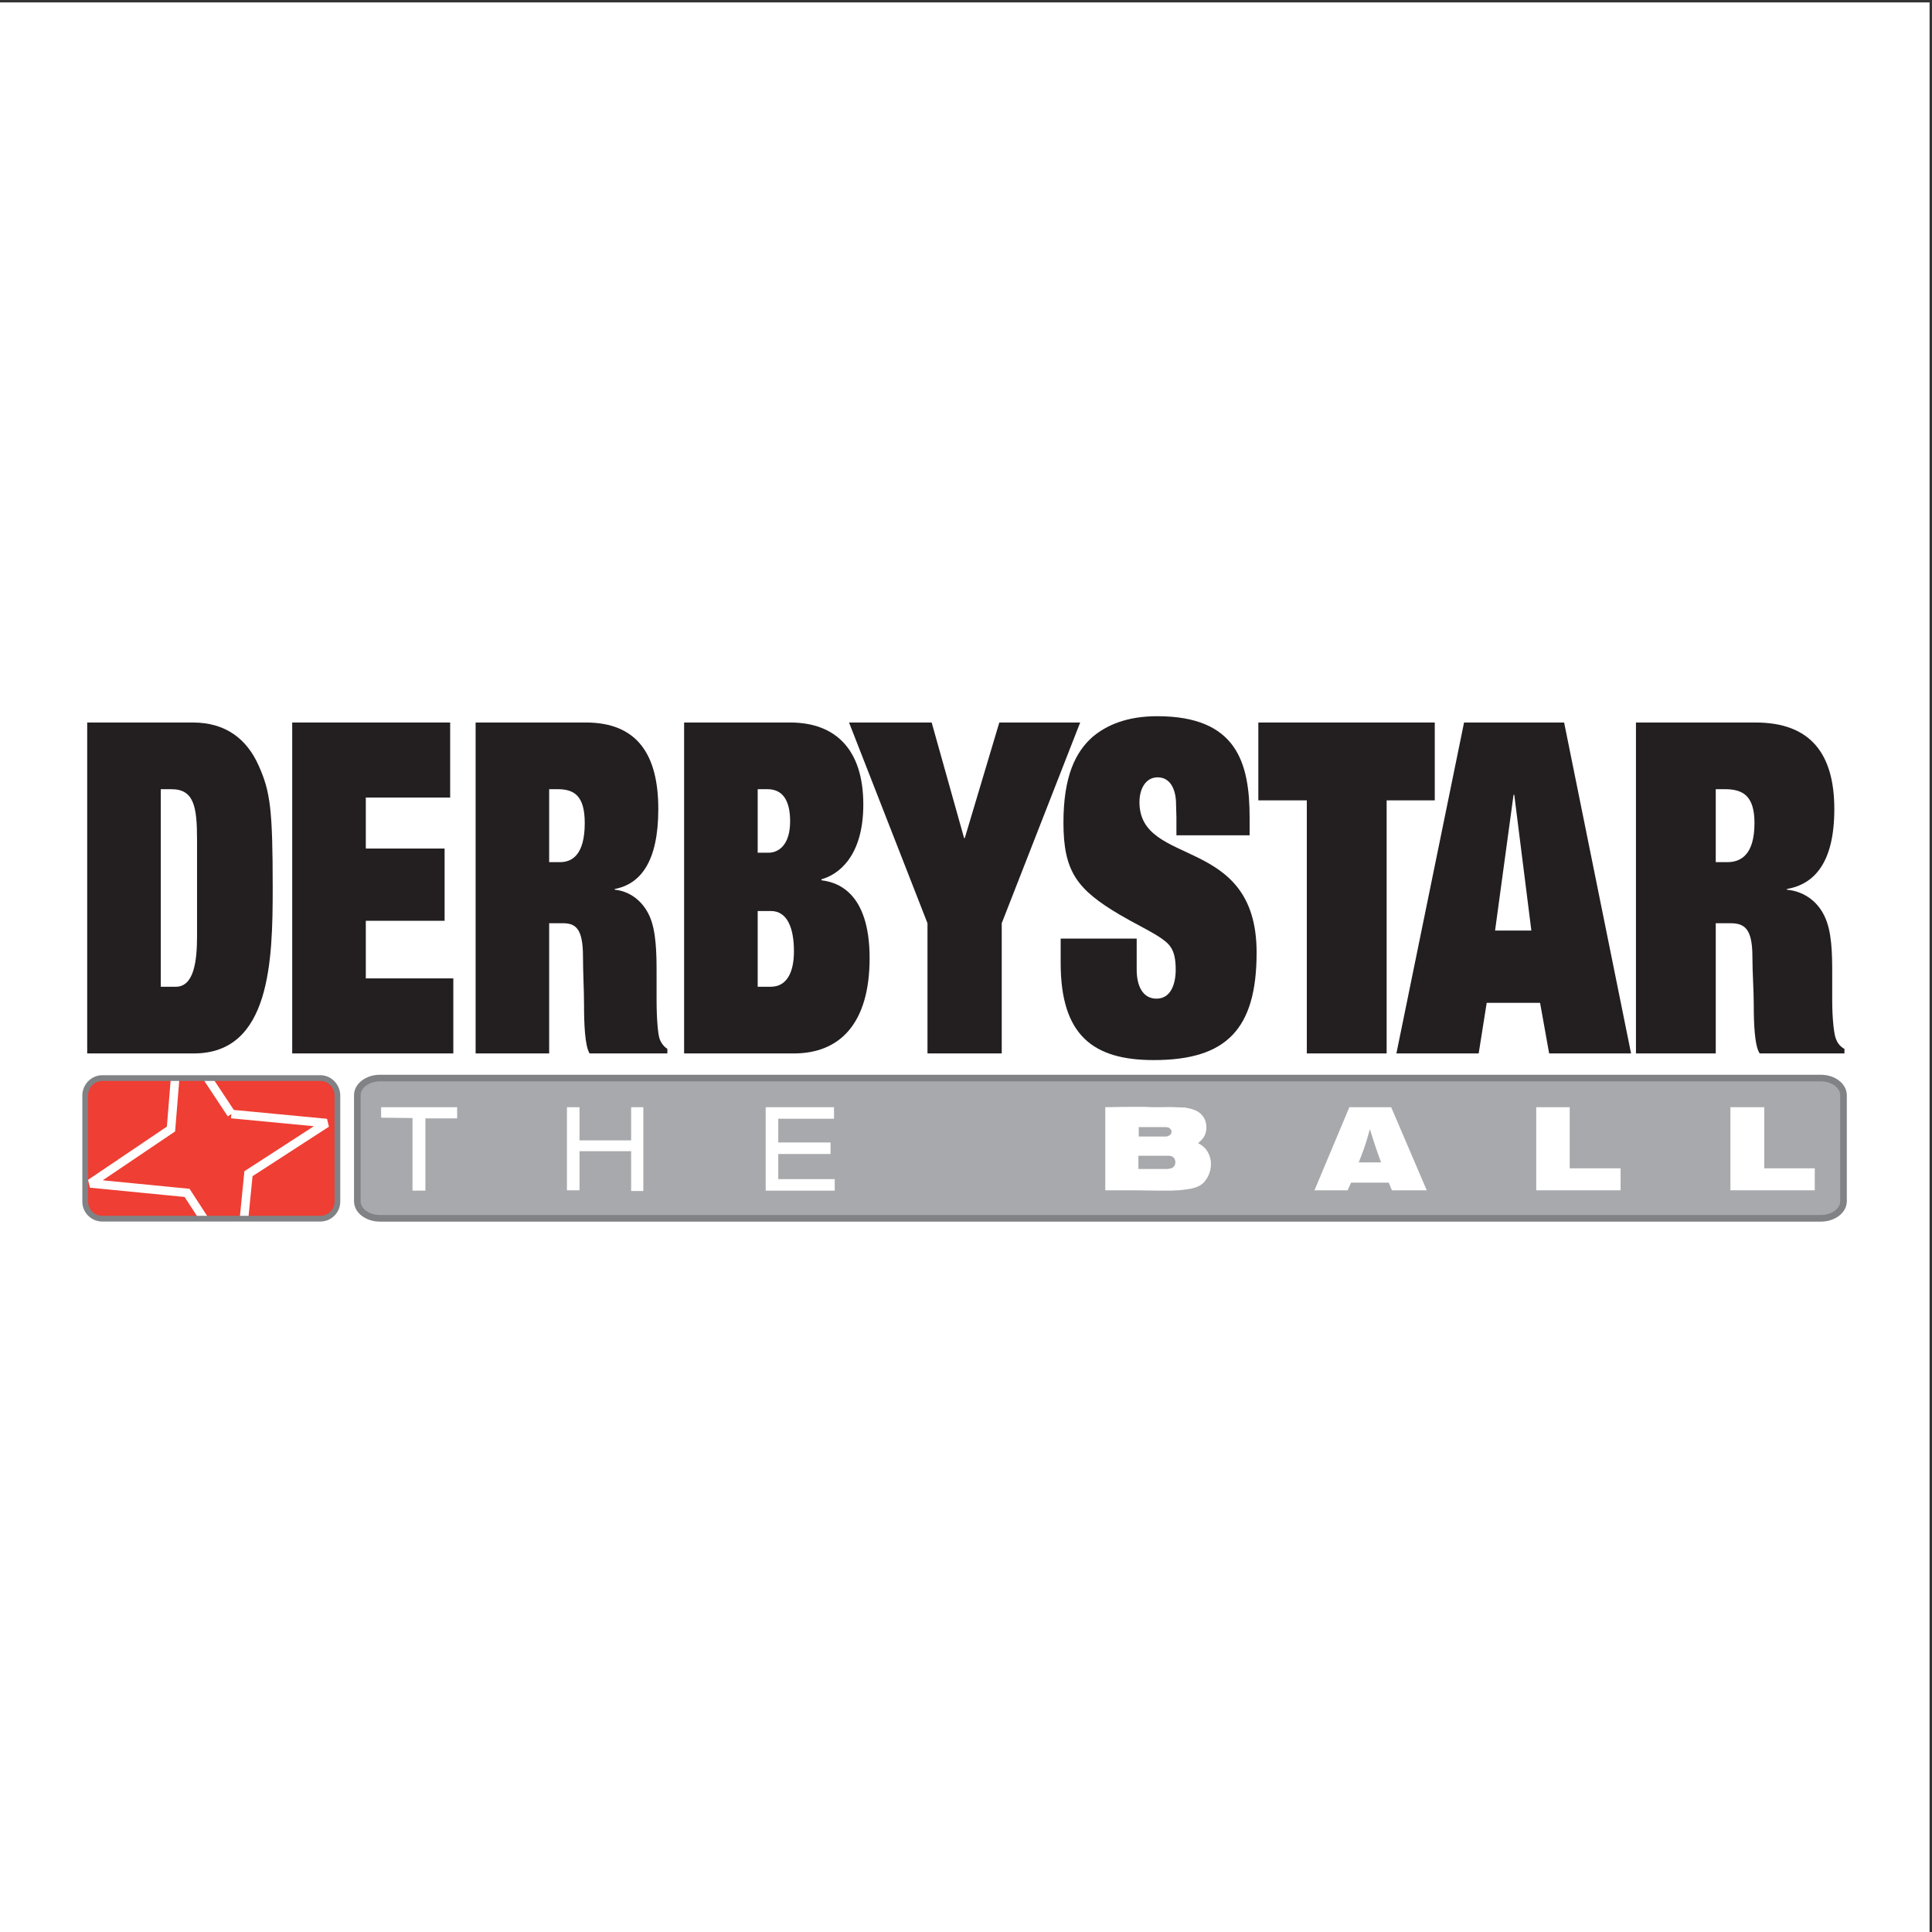
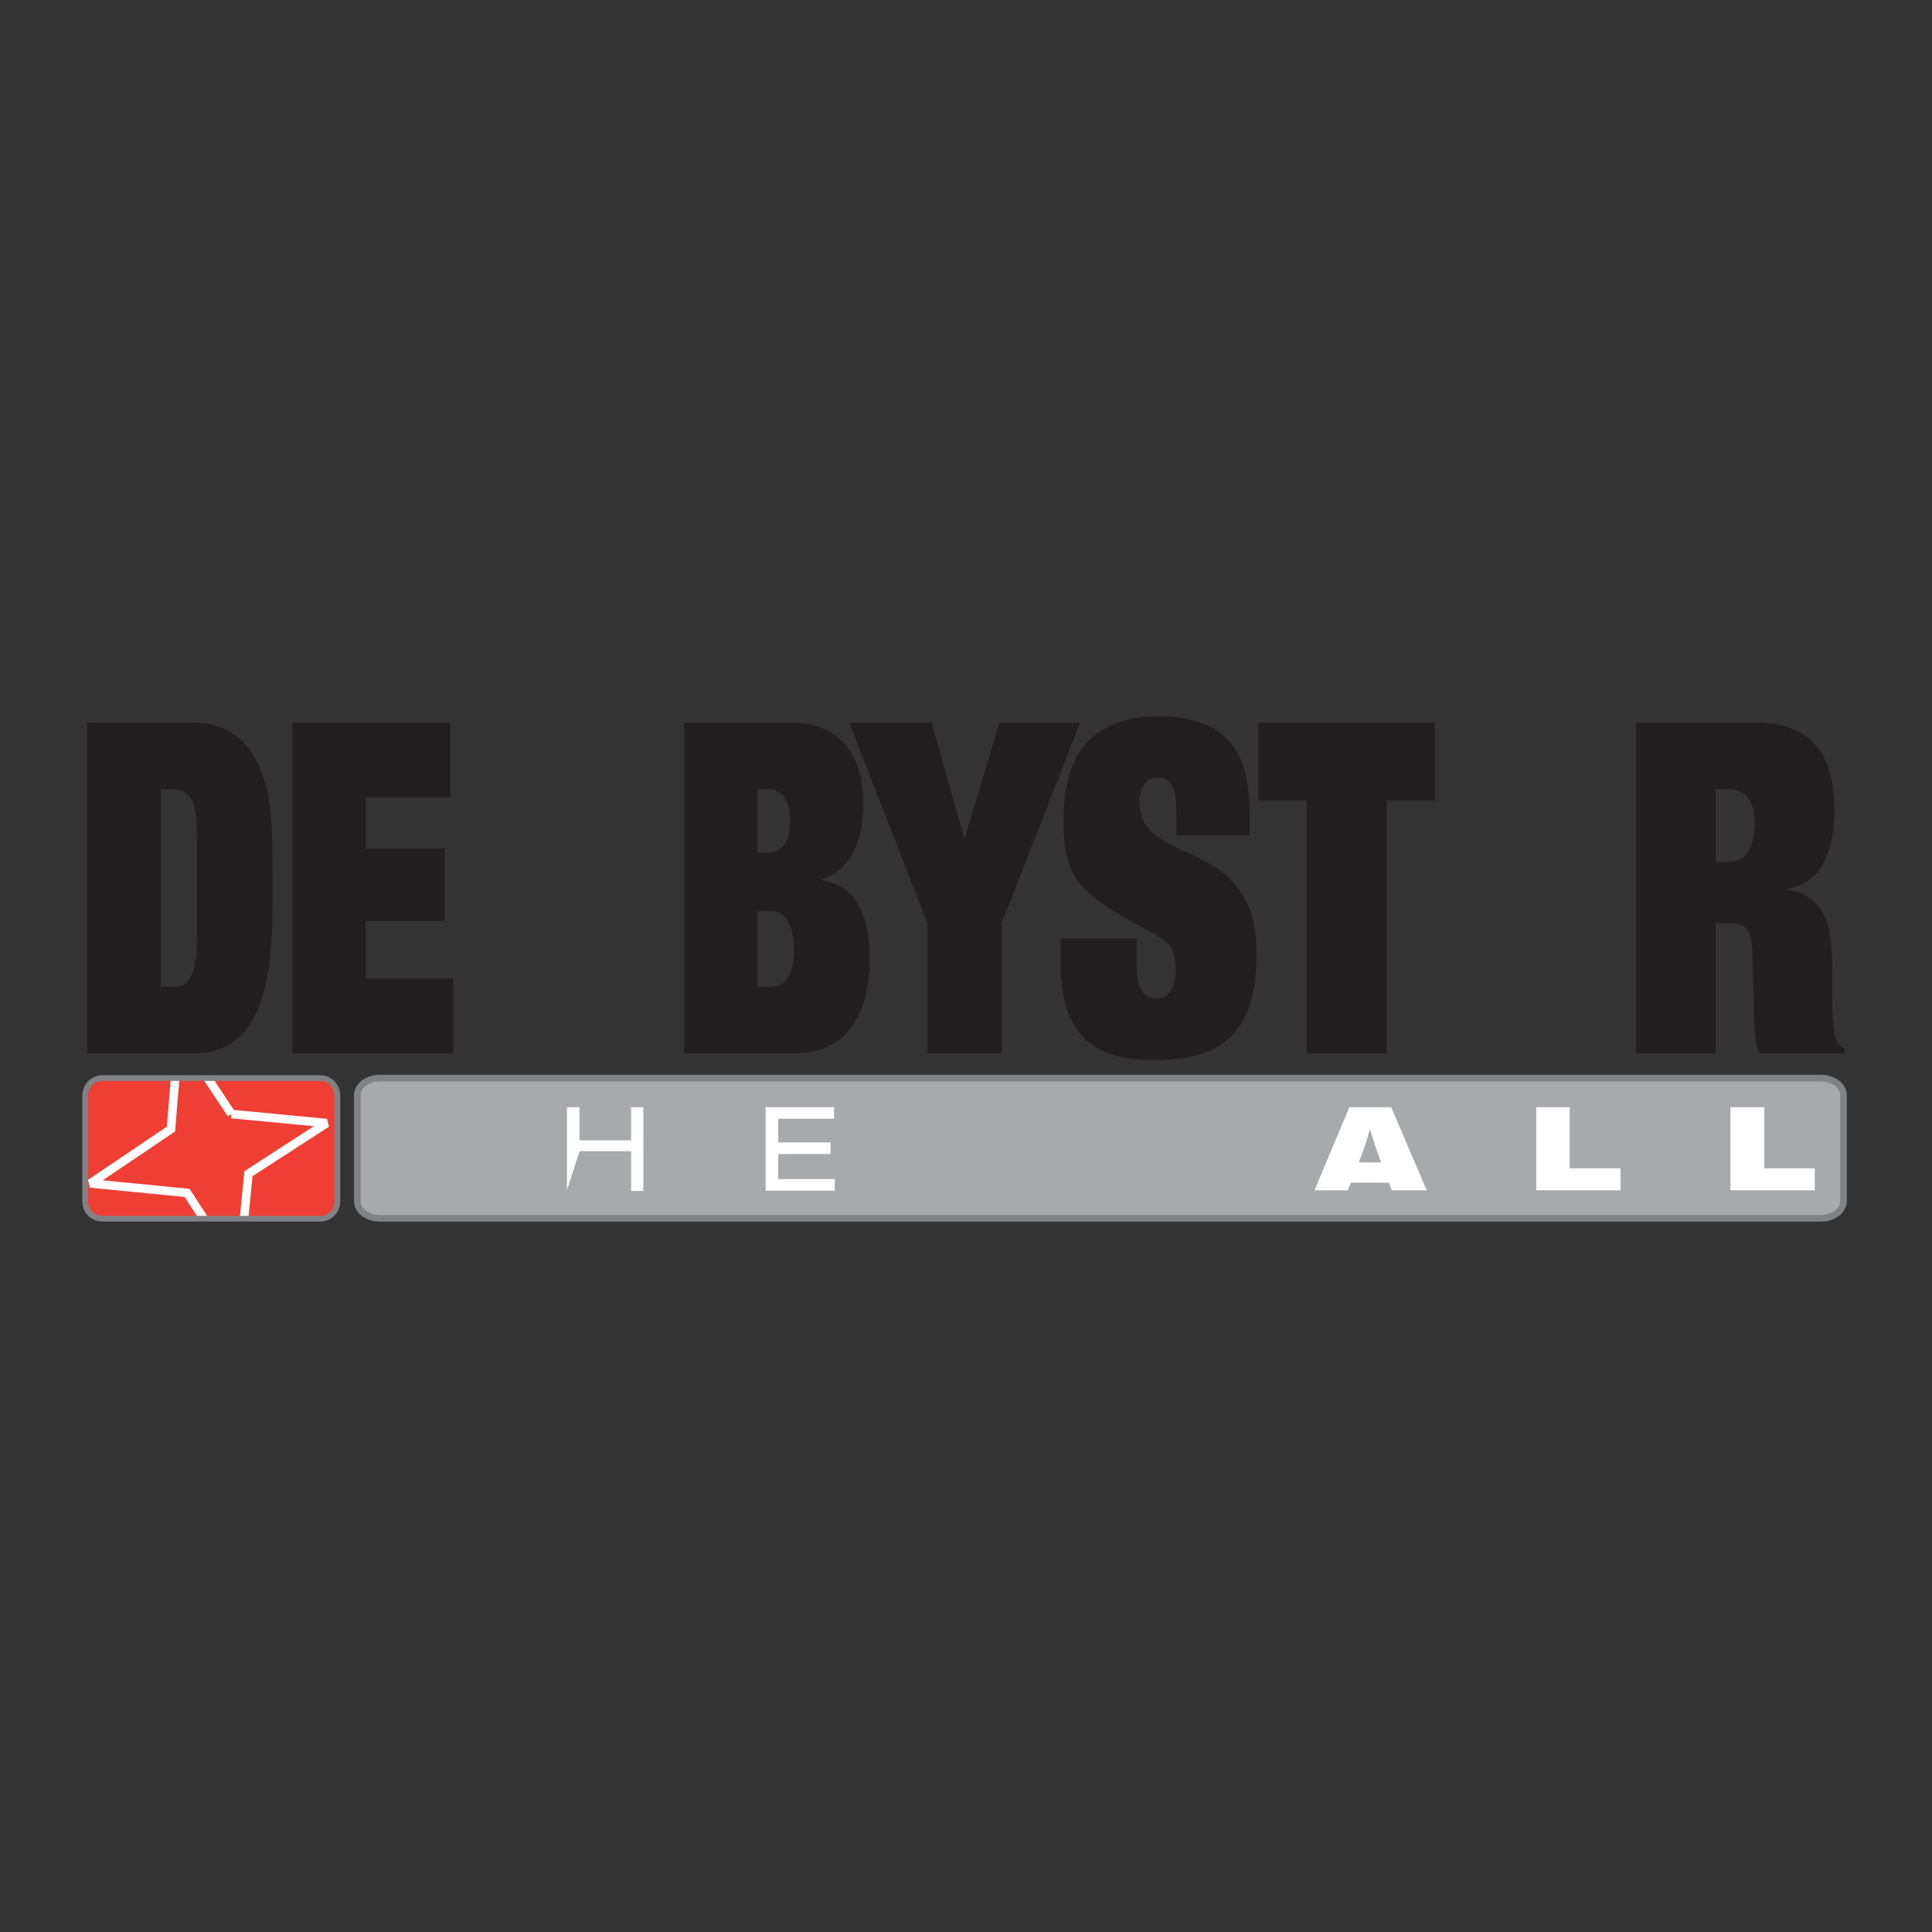
<svg xmlns="http://www.w3.org/2000/svg" width="193pt" height="193pt" viewBox="0 0 193 193" version="1.1">
  <rect x="0" y="0" width="193" height="193" fill="#333333" stroke="none" />
  <g id="surface1">
-     <path style=" stroke:none;fill-rule:evenodd;fill:rgb(100%,100%,100%);fill-opacity:1;" d="M 0 0.242 L 192.758 0.242 L 192.758 193 L 0 193 L 0 0.242 " />
    <path style=" stroke:none;fill-rule:evenodd;fill:rgb(93.7%,24.3%,20%);fill-opacity:1;" d="M 10.211 107.641 L 31.98 107.641 C 32.918 107.641 33.684 108.445 33.684 109.387 L 33.684 119.988 C 33.684 120.93 32.918 121.695 31.98 121.695 L 10.211 121.695 C 9.27 121.695 8.504 120.93 8.504 119.988 L 8.504 109.387 C 8.504 108.445 9.27 107.641 10.211 107.641 " />
    <path style="fill:none;stroke-width:8.588;stroke-linecap:butt;stroke-linejoin:miter;stroke:rgb(100%,100%,100%);stroke-opacity:1;stroke-miterlimit:2.613;" d="M 231.124 817.133 L 326.263 808.077 L 248.205 757.523 L 243.749 712.591 M 203.606 712.591 L 186.877 738.356 L 90.331 747.803 L 170.812 802.143 L 174.955 853.048 M 207.359 853.048 L 231.124 817.133 " transform="matrix(0.1,0,0,-0.1,0,193)" />
    <path style="fill:none;stroke-width:5.726;stroke-linecap:butt;stroke-linejoin:miter;stroke:rgb(50.2%,50.999%,52.199%);stroke-opacity:1;stroke-miterlimit:2.613;" d="M 102.175 853.048 L 320.009 853.048 C 329.39 853.048 337.051 845.006 337.051 835.598 L 337.051 729.65 C 337.051 720.242 329.39 712.591 320.009 712.591 L 102.175 712.591 C 92.754 712.591 85.093 720.242 85.093 729.65 L 85.093 835.598 C 85.093 845.006 92.754 853.048 102.175 853.048 Z M 102.175 853.048 " transform="matrix(0.1,0,0,-0.1,0,193)" />
    <path style=" stroke:none;fill-rule:evenodd;fill:rgb(13.699%,12.199%,12.5%);fill-opacity:1;" d="M 96.379 83.719 L 96.309 83.719 L 93.07 72.176 L 84.816 72.176 L 92.652 92.227 L 92.652 105.234 L 100.07 105.234 L 100.07 92.227 L 107.906 72.176 L 99.828 72.176 L 96.379 83.719 " />
    <path style=" stroke:none;fill-rule:evenodd;fill:rgb(13.699%,12.199%,12.5%);fill-opacity:1;" d="M 16.062 78.836 L 17.105 78.836 C 19.371 78.836 19.684 80.547 19.684 83.895 L 19.684 93.52 C 19.684 96.031 19.371 98.574 17.559 98.574 L 16.062 98.574 Z M 8.711 105.234 L 19.371 105.234 C 27.031 105.234 27.242 95.926 27.242 88.707 C 27.242 80.824 27 79.082 25.848 76.5 C 24.664 73.816 22.539 72.176 19.266 72.176 L 8.711 72.176 L 8.711 105.234 " />
    <path style=" stroke:none;fill-rule:evenodd;fill:rgb(13.699%,12.199%,12.5%);fill-opacity:1;" d="M 29.191 105.234 L 45.285 105.234 L 45.285 97.738 L 36.543 97.738 L 36.543 91.984 L 44.414 91.984 L 44.414 84.766 L 36.543 84.766 L 36.543 79.672 L 44.969 79.672 L 44.969 72.176 L 29.191 72.176 L 29.191 105.234 " />
-     <path style=" stroke:none;fill-rule:evenodd;fill:rgb(13.699%,12.199%,12.5%);fill-opacity:1;" d="M 54.859 78.836 L 55.699 78.836 C 57.367 78.836 58.414 79.5 58.414 82.219 C 58.414 85.43 57.125 86.125 55.941 86.125 L 54.859 86.125 Z M 47.512 105.234 L 54.859 105.234 L 54.859 92.227 L 56.219 92.227 C 57.508 92.227 58.238 92.75 58.238 95.574 C 58.238 97.18 58.344 98.855 58.344 100.457 C 58.344 102.098 58.414 104.504 58.902 105.234 L 66.668 105.234 L 66.668 104.781 C 66.355 104.574 66.078 104.258 65.902 103.805 C 65.727 103.352 65.59 101.75 65.59 99.898 L 65.59 97.18 C 65.59 95.227 65.555 93.031 64.895 91.531 C 64.195 89.961 62.871 89.02 61.41 88.879 L 61.41 88.809 C 63.953 88.32 65.762 86.125 65.762 80.824 C 65.762 75.312 63.605 72.176 58.52 72.176 L 47.512 72.176 L 47.512 105.234 " />
    <path style=" stroke:none;fill-rule:evenodd;fill:rgb(13.699%,12.199%,12.5%);fill-opacity:1;" d="M 75.691 91.008 L 77.012 91.008 C 78.684 91.008 79.312 92.785 79.312 95.02 C 79.312 97.18 78.582 98.574 76.977 98.574 L 75.691 98.574 Z M 68.34 105.234 L 79.312 105.234 C 83.84 105.234 86.871 102.305 86.871 95.715 C 86.871 89.02 83.527 88.113 82.062 87.938 L 82.062 87.836 C 83.734 87.379 86.242 85.566 86.242 80.371 C 86.242 74.895 83.492 72.176 78.93 72.176 L 68.34 72.176 Z M 75.691 78.836 L 76.664 78.836 C 78.16 78.836 78.93 79.918 78.93 82.047 C 78.93 84.449 77.746 85.184 76.77 85.184 L 75.691 85.184 L 75.691 78.836 " />
    <path style=" stroke:none;fill-rule:evenodd;fill:rgb(13.699%,12.199%,12.5%);fill-opacity:1;" d="M 117.52 81.66 L 117.52 83.441 L 124.832 83.441 L 124.832 81.66 C 124.832 76.152 123.512 71.547 115.605 71.547 C 112.539 71.547 110.555 72.453 109.195 73.57 C 107.418 75.105 106.234 77.582 106.234 82.184 C 106.234 87.102 107.629 88.879 111.879 91.391 C 113.305 92.227 114.699 92.891 115.742 93.555 C 116.789 94.25 117.449 94.738 117.449 96.867 C 117.449 98.297 116.961 99.762 115.535 99.762 C 114.141 99.762 113.551 98.469 113.551 96.867 L 113.551 93.762 L 105.957 93.762 L 105.957 96.203 C 105.957 103.492 109.266 105.898 115.254 105.898 C 122.5 105.898 125.531 102.828 125.531 95.156 C 125.531 83.336 113.828 86.719 113.828 80.129 C 113.828 78.801 114.453 77.652 115.641 77.652 C 116.961 77.652 117.484 78.941 117.484 80.336 L 117.52 81.66 " />
    <path style=" stroke:none;fill-rule:evenodd;fill:rgb(13.699%,12.199%,12.5%);fill-opacity:1;" d="M 125.703 79.953 L 130.547 79.953 L 130.547 105.234 L 138.52 105.234 L 138.52 79.953 L 143.328 79.953 L 143.328 72.176 L 125.703 72.176 L 125.703 79.953 " />
-     <path style=" stroke:none;fill-rule:evenodd;fill:rgb(13.699%,12.199%,12.5%);fill-opacity:1;" d="M 154.754 105.234 L 162.938 105.234 L 156.25 72.176 L 146.254 72.176 L 139.496 105.234 L 147.715 105.234 L 148.516 100.18 L 153.848 100.18 Z M 152.977 92.961 L 149.352 92.961 L 151.199 79.395 L 151.27 79.395 L 152.977 92.961 " />
    <path style=" stroke:none;fill-rule:evenodd;fill:rgb(13.699%,12.199%,12.5%);fill-opacity:1;" d="M 171.398 78.836 L 172.305 78.836 C 174.117 78.836 175.266 79.5 175.266 82.219 C 175.266 85.43 173.871 86.125 172.551 86.125 L 171.398 86.125 Z M 163.426 105.234 L 171.398 105.234 L 171.398 92.227 L 172.863 92.227 C 174.258 92.227 175.059 92.75 175.059 95.574 C 175.059 97.18 175.195 98.855 175.195 100.457 C 175.195 102.098 175.266 104.504 175.789 105.234 L 184.254 105.234 L 184.254 104.781 C 183.867 104.574 183.59 104.258 183.414 103.805 C 183.207 103.352 183.031 101.75 183.031 99.898 L 183.031 97.18 C 183.031 95.227 182.996 93.031 182.266 91.531 C 181.535 89.961 180.105 89.02 178.504 88.879 L 178.504 88.809 C 181.289 88.32 183.242 86.125 183.242 80.824 C 183.242 75.312 180.875 72.176 175.371 72.176 L 163.426 72.176 L 163.426 105.234 " />
    <path style=" stroke:none;fill-rule:evenodd;fill:rgb(65.5%,66.299%,67.499%);fill-opacity:1;" d="M 37.934 107.641 L 181.777 107.641 C 183.031 107.641 184.043 108.41 184.043 109.352 L 184.043 119.953 C 184.043 120.895 183.031 121.66 181.777 121.66 L 37.934 121.66 C 36.68 121.66 35.672 120.895 35.672 119.953 L 35.672 109.352 C 35.672 108.41 36.68 107.641 37.934 107.641 " />
    <path style="fill:none;stroke-width:6.601;stroke-linecap:butt;stroke-linejoin:miter;stroke:rgb(50.2%,50.999%,52.199%);stroke-opacity:1;stroke-miterlimit:2.613;" d="M 379.578 853.048 L 1818.934 853.048 C 1831.481 853.048 1841.605 845.357 1841.605 835.949 L 1841.605 730.002 C 1841.605 720.594 1831.481 712.942 1818.934 712.942 L 379.578 712.942 C 367.031 712.942 356.946 720.594 356.946 730.002 L 356.946 835.949 C 356.946 845.357 367.031 853.048 379.578 853.048 Z M 379.578 853.048 " transform="matrix(0.1,0,0,-0.1,0,193)" />
-     <path style=" stroke:none;fill-rule:evenodd;fill:rgb(100%,100%,100%);fill-opacity:1;" d="M 38.074 110.605 L 38.074 111.652 L 41.207 111.688 L 41.207 118.941 L 42.496 118.941 L 42.496 111.723 L 45.668 111.723 L 45.668 110.605 L 38.074 110.605 " />
-     <path style=" stroke:none;fill-rule:evenodd;fill:rgb(100%,100%,100%);fill-opacity:1;" d="M 56.637 110.605 L 56.637 118.906 L 57.891 118.906 L 57.891 115 L 63.047 115 L 63.047 118.977 L 64.266 118.977 L 64.266 110.605 L 63.047 110.605 L 63.047 113.918 L 57.891 113.918 L 57.891 110.605 L 56.637 110.605 " />
+     <path style=" stroke:none;fill-rule:evenodd;fill:rgb(100%,100%,100%);fill-opacity:1;" d="M 56.637 110.605 L 56.637 118.906 L 57.891 115 L 63.047 115 L 63.047 118.977 L 64.266 118.977 L 64.266 110.605 L 63.047 110.605 L 63.047 113.918 L 57.891 113.918 L 57.891 110.605 L 56.637 110.605 " />
    <path style=" stroke:none;fill-rule:evenodd;fill:rgb(100%,100%,100%);fill-opacity:1;" d="M 76.488 110.605 L 76.488 118.941 L 83.387 118.941 L 83.387 117.789 L 77.746 117.789 L 77.746 115.281 L 82.969 115.281 L 82.969 114.129 L 77.746 114.129 L 77.746 111.758 L 83.316 111.758 L 83.316 110.605 L 76.488 110.605 " />
-     <path style=" stroke:none;fill-rule:evenodd;fill:rgb(100%,100%,100%);fill-opacity:1;" d="M 113.234 118.906 C 114.141 118.906 115.047 118.941 115.953 118.941 C 117.727 118.941 118.043 118.906 119.051 118.73 C 119.574 118.594 119.781 118.488 119.992 118.348 C 120.199 118.207 120.375 118 120.41 117.93 C 120.586 117.719 120.969 117.129 120.969 116.289 C 120.969 115.594 120.688 114.93 120.164 114.512 C 120.062 114.406 119.922 114.34 119.68 114.199 C 119.746 114.129 119.852 114.059 119.992 113.918 C 120.34 113.57 120.516 113.117 120.516 112.629 C 120.516 112.418 120.48 111.965 120.199 111.547 C 119.746 110.922 119.121 110.781 118.391 110.641 C 118.043 110.641 117.727 110.605 117.379 110.605 C 116.891 110.57 116.371 110.605 115.883 110.605 C 115.359 110.605 114.805 110.605 114.246 110.57 C 112.992 110.57 111.703 110.57 110.414 110.605 L 110.414 118.906 Z M 113.723 115.453 L 116.578 115.453 C 116.855 115.453 117.137 115.453 117.312 115.734 C 117.379 115.836 117.414 115.977 117.414 116.082 C 117.414 116.289 117.344 116.43 117.312 116.465 C 117.172 116.676 117.031 116.742 116.578 116.777 L 113.723 116.777 Z M 113.758 112.594 L 116.336 112.594 C 116.543 112.594 116.789 112.594 116.926 112.805 C 117.031 112.906 117.031 113.012 117.031 113.047 C 117.031 113.293 116.855 113.43 116.789 113.43 C 116.648 113.535 116.508 113.535 116.336 113.535 L 113.758 113.535 L 113.758 112.594 " />
    <path style=" stroke:none;fill-rule:evenodd;fill:rgb(100%,100%,100%);fill-opacity:1;" d="M 134.797 110.605 L 131.312 118.906 L 134.621 118.906 L 134.969 118.141 L 138.73 118.141 L 139.043 118.906 L 142.527 118.906 L 138.973 110.605 Z M 135.734 116.117 C 136.117 115.105 136.328 114.688 136.848 112.805 C 137.059 113.465 137.27 114.164 137.512 114.859 C 137.648 115.281 137.824 115.699 137.965 116.117 L 135.734 116.117 " />
    <path style=" stroke:none;fill-rule:evenodd;fill:rgb(100%,100%,100%);fill-opacity:1;" d="M 153.465 110.605 L 153.465 118.906 L 161.891 118.906 L 161.891 116.711 L 156.809 116.711 L 156.809 110.605 L 153.465 110.605 " />
    <path style=" stroke:none;fill-rule:evenodd;fill:rgb(100%,100%,100%);fill-opacity:1;" d="M 172.863 110.605 L 172.863 118.906 L 181.289 118.906 L 181.289 116.711 L 176.242 116.711 L 176.242 110.605 L 172.863 110.605 " />
  </g>
</svg>